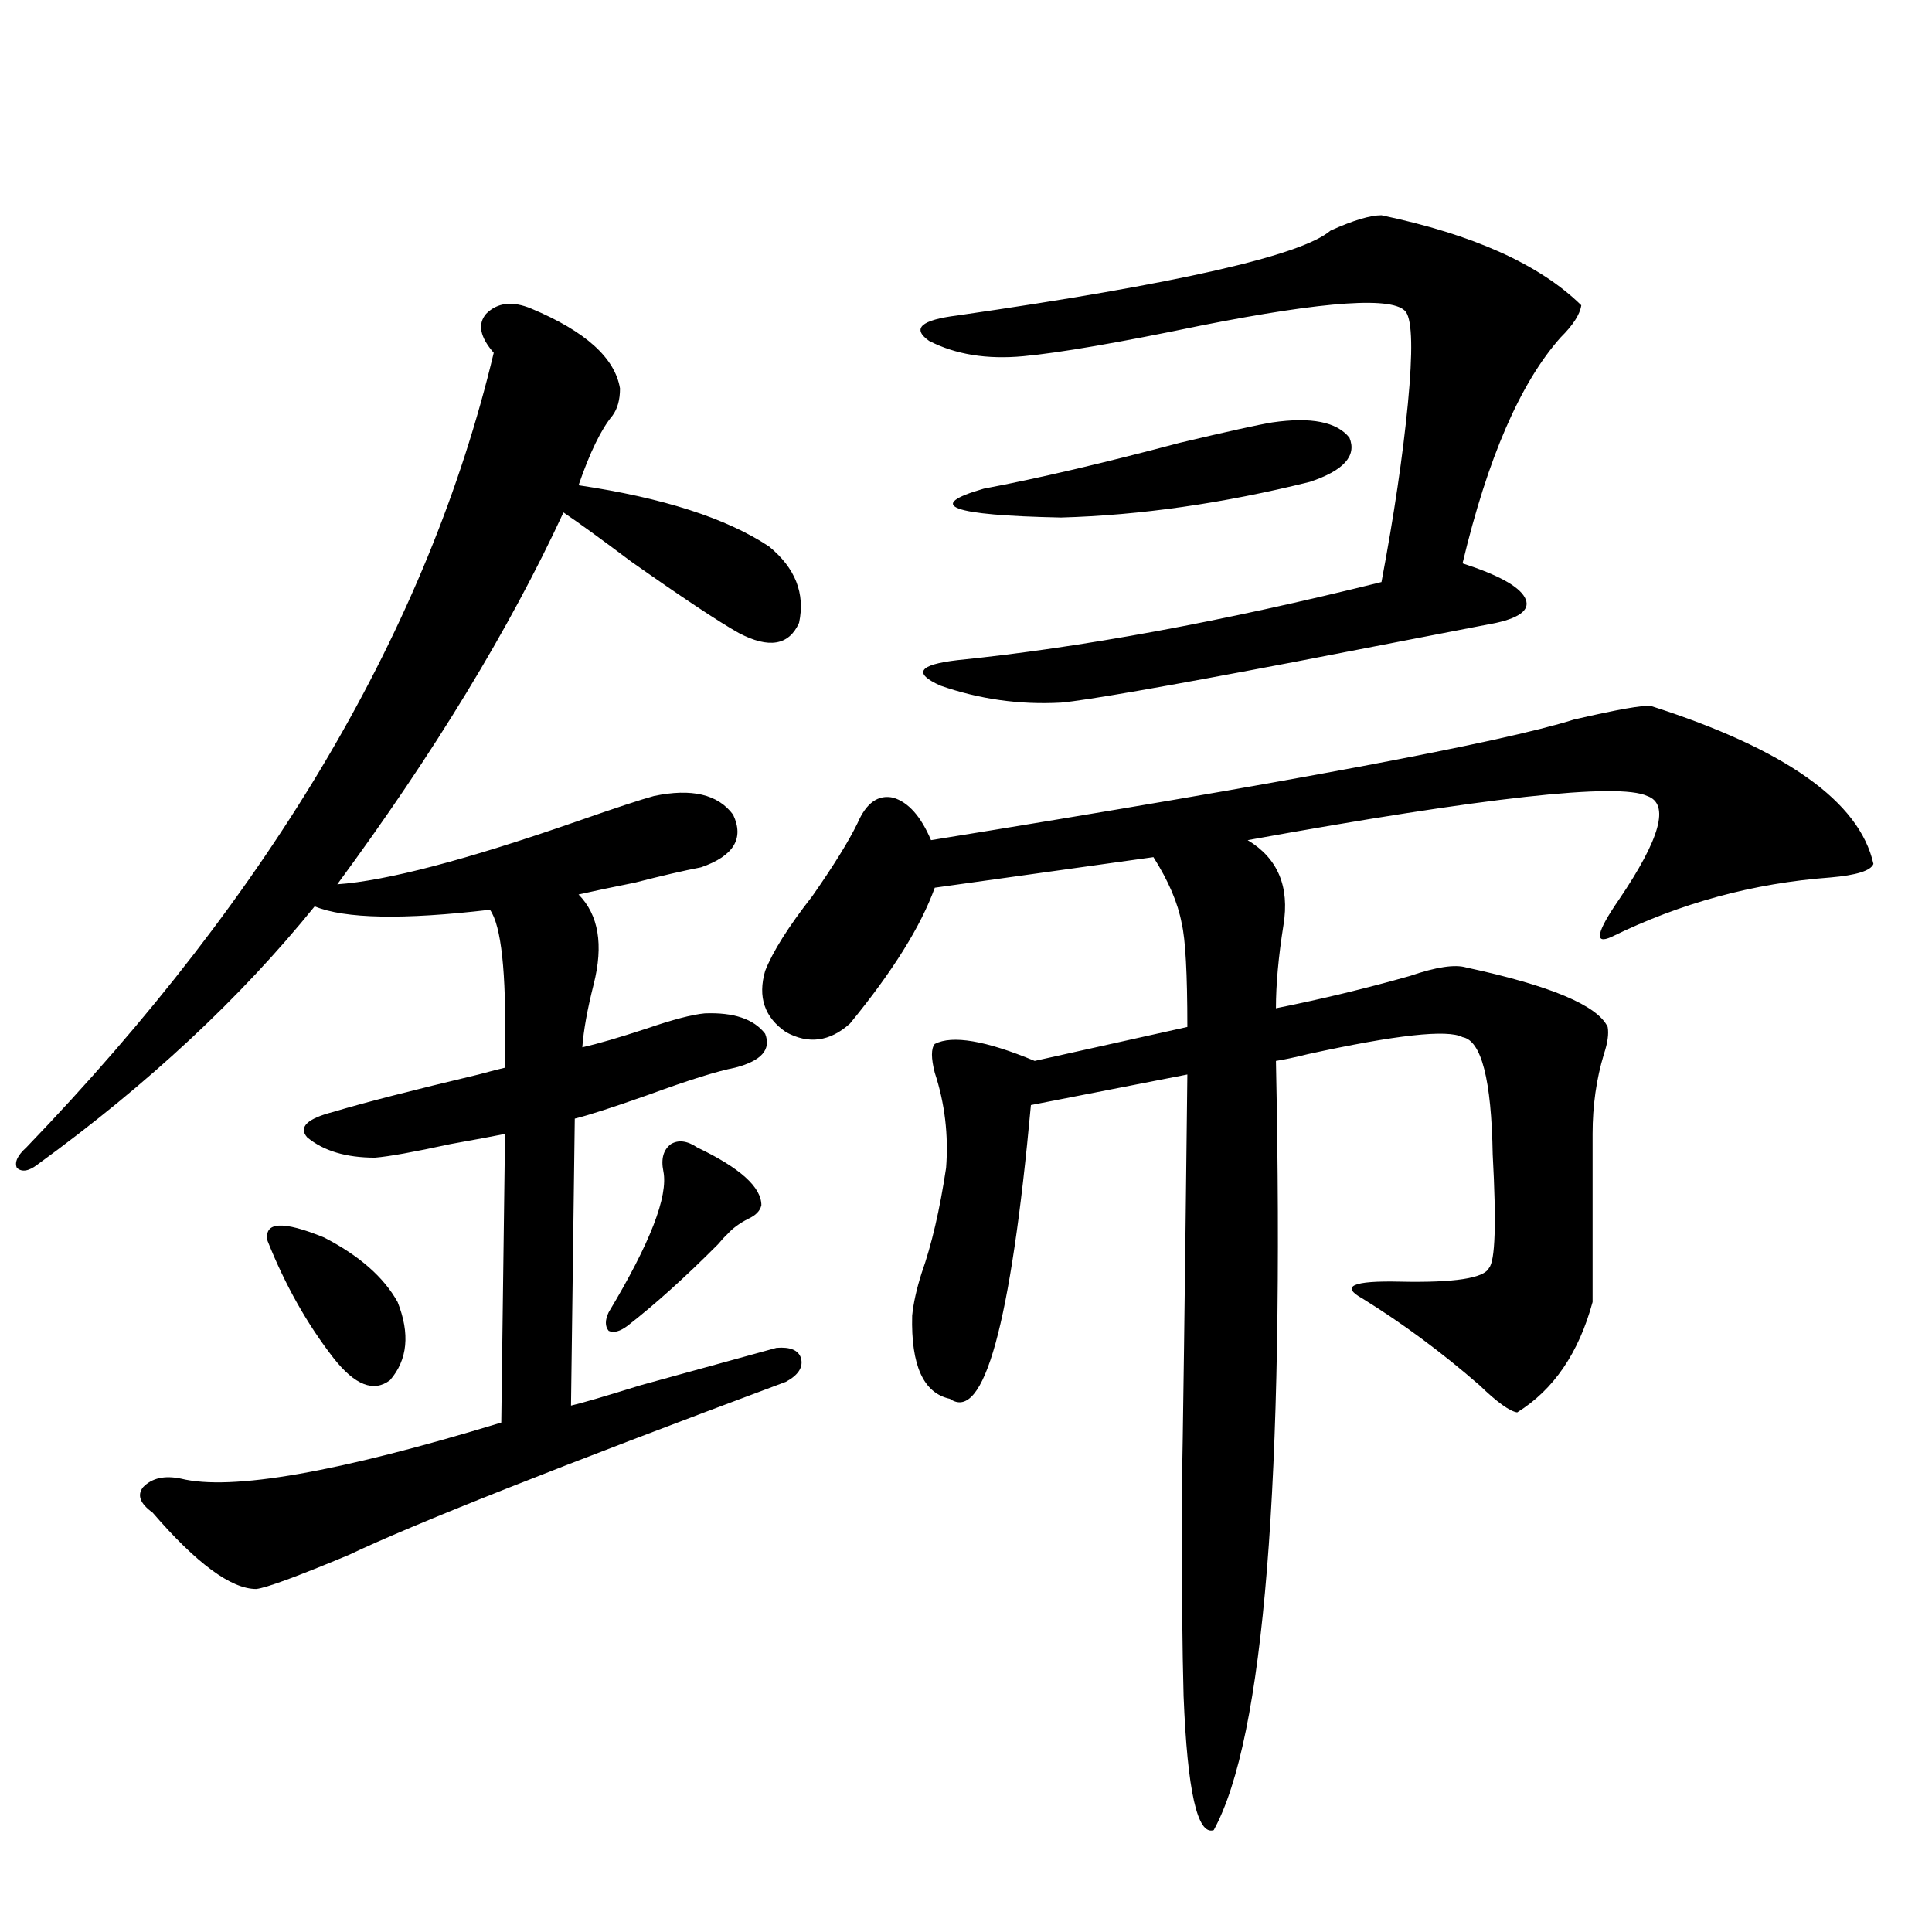
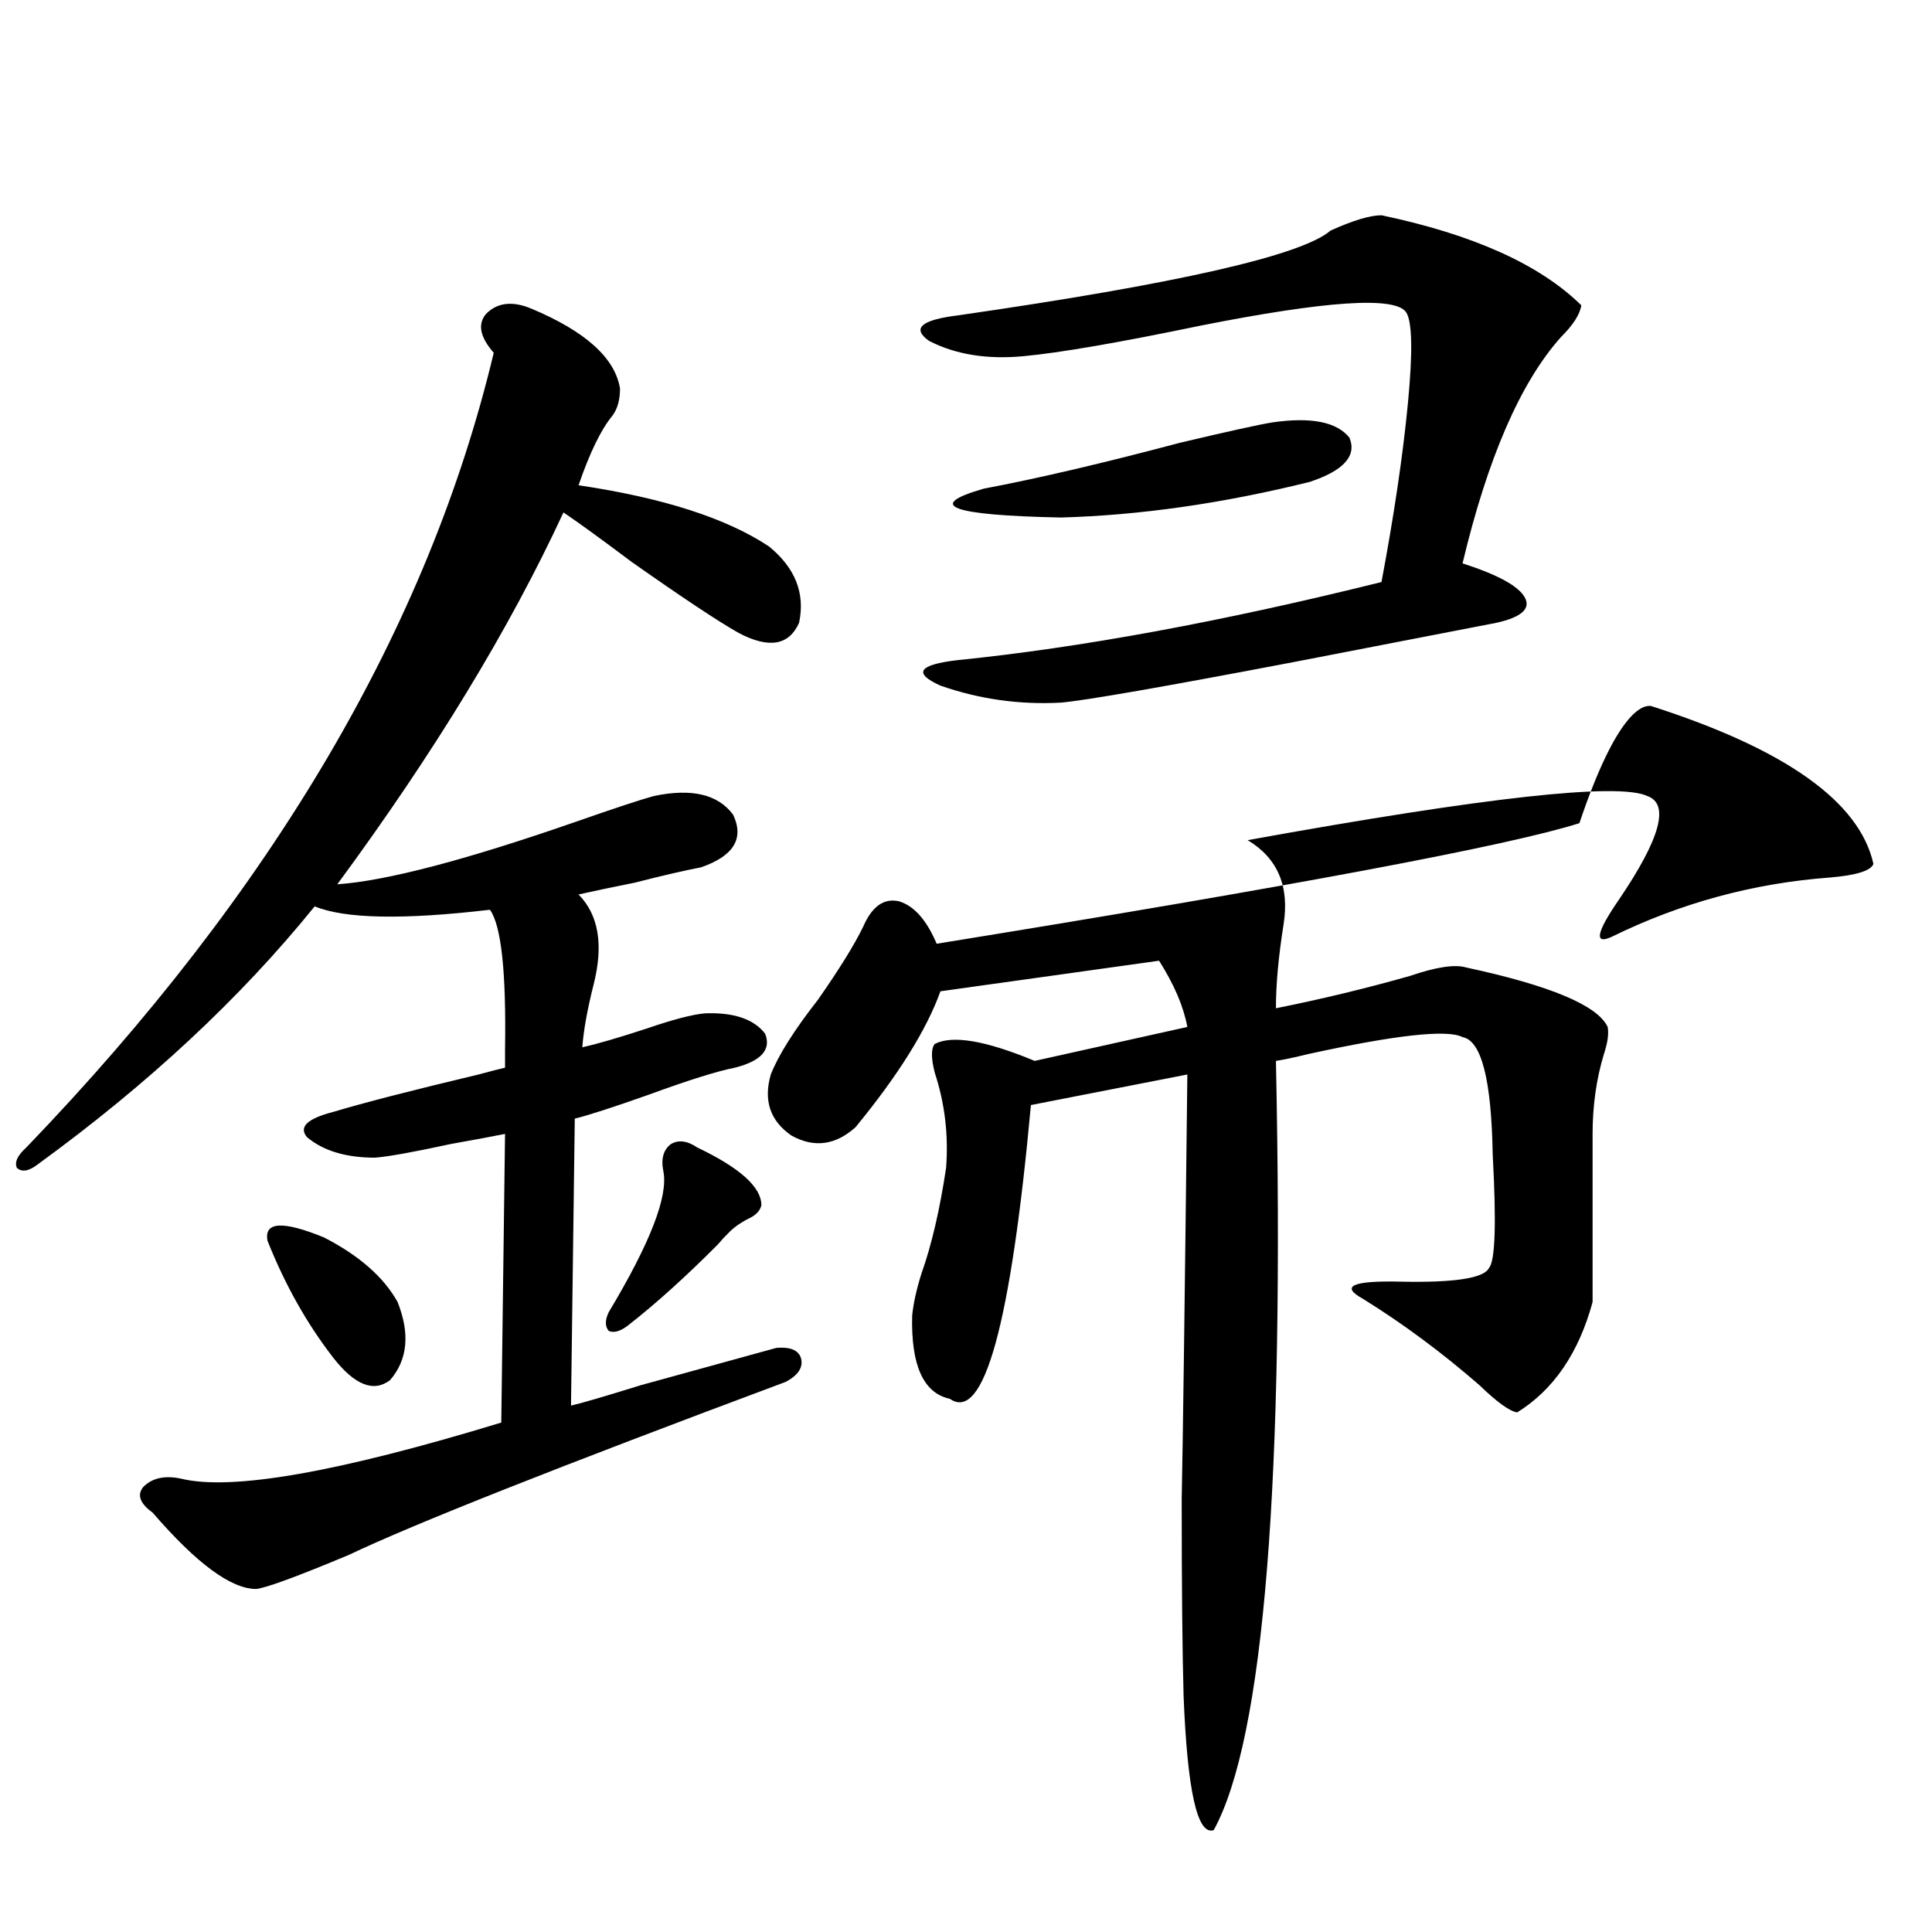
<svg xmlns="http://www.w3.org/2000/svg" version="1.1" id="图层_1" x="0px" y="0px" width="1000px" height="1000px" viewBox="0 0 1000 1000" enable-background="new 0 0 1000 1000" xml:space="preserve">
-   <path d="M275.066,159.762c27.957,11.728,43.246,25.488,45.853,41.309c0,5.864-1.311,10.547-3.902,14.063  c-5.854,7.031-11.707,19.048-17.561,36.035c43.566,6.455,76.416,17.001,98.534,31.641c13.658,11.137,18.856,24.321,15.609,39.551  c-5.213,11.728-15.609,13.486-31.219,5.273c-10.411-5.85-28.947-18.155-55.608-36.914c-15.609-11.714-27.316-20.215-35.121-25.488  c-27.972,60.356-66.995,124.516-117.07,192.48c25.365-1.758,66.66-12.593,123.899-32.52c20.152-7.031,33.49-11.426,39.999-13.184  c19.512-4.092,33.17-0.879,40.975,9.668c5.854,12.305,0.32,21.396-16.585,27.246c-9.115,1.758-20.487,4.395-34.146,7.91  c-11.707,2.348-21.463,4.395-29.268,6.152c10.396,10.547,13.003,26.079,7.805,46.582c-3.262,12.895-5.213,23.73-5.854,32.52  c7.805-1.758,18.856-4.971,33.17-9.668c13.658-4.683,23.734-7.32,30.243-7.91c14.954-0.577,25.365,2.939,31.219,10.547  c3.247,8.212-1.951,14.063-15.609,17.578c-9.115,1.758-24.069,6.455-44.877,14.063c-18.216,6.455-30.898,10.547-38.048,12.305  l-1.951,148.535c5.198-1.167,17.226-4.683,36.097-10.547c31.859-8.789,55.273-15.23,70.242-19.336  c7.149-0.577,11.372,1.181,12.683,5.273c1.296,4.697-1.311,8.789-7.805,12.305c-117.726,43.945-193.166,73.828-226.336,89.648  c-26.676,11.137-42.605,17.001-47.804,17.578c-13.018,0-30.898-13.184-53.657-39.551c-6.509-4.683-8.14-9.077-4.878-13.184  c4.543-4.683,11.052-6.152,19.512-4.395c26.006,6.455,81.294-3.213,165.85-29.004l1.951-149.414  c-5.854,1.181-15.289,2.939-28.292,5.273c-18.871,4.106-31.874,6.455-39.023,7.031c-14.969,0-26.676-3.516-35.121-10.547  c-4.558-5.273,0-9.668,13.658-13.184c15.609-4.683,40.64-11.124,75.12-19.336c6.494-1.758,11.052-2.925,13.658-3.516  c0-1.758,0-4.971,0-9.668c0.641-39.839-1.951-63.858-7.805-72.07c-44.877,5.273-75.12,4.697-90.729-1.758  c-38.383,47.461-86.187,91.997-143.411,133.594c-4.558,3.516-8.14,4.106-10.731,1.758c-1.311-2.925,0.32-6.441,4.878-10.547  c127.467-132.413,208.12-269.522,241.945-411.328c-7.164-8.198-8.46-14.941-3.902-20.215  C257.506,156.549,265.311,155.67,275.066,159.762z M138.484,642.281c-1.951-9.956,7.805-10.547,29.268-1.758  c18.201,9.38,30.884,20.517,38.048,33.398c6.494,16.411,5.198,29.883-3.902,40.43c-8.46,6.455-18.216,2.637-29.268-11.426  C158.972,685.348,147.585,665.133,138.484,642.281z M360.918,593.942c22.104,10.547,33.17,20.517,33.17,29.883  c-0.655,2.939-2.927,5.273-6.829,7.031c-4.558,2.348-8.14,4.985-10.731,7.91c-1.311,1.181-2.927,2.939-4.878,5.273  c-16.92,17.001-32.529,31.064-46.828,42.188c-3.902,2.939-7.164,3.818-9.756,2.637c-1.951-2.334-1.951-5.562,0-9.668  c21.463-35.733,30.884-60.054,28.292-72.949c-1.311-6.441,0-11.124,3.902-14.063C351.162,589.849,355.705,590.426,360.918,593.942z   M854.564,365.426c69.587,22.275,107.955,49.521,115.119,81.738c-1.311,3.516-8.78,5.864-22.438,7.031  c-39.679,2.939-77.406,13.184-113.168,30.762c-9.115,4.106-7.805-2.334,3.902-19.336c21.463-31.641,26.341-49.507,14.634-53.613  c-14.969-7.031-83.9,0.591-206.824,22.852c15.609,9.38,21.783,24.033,18.536,43.945c-2.606,16.411-3.902,30.762-3.902,43.066  c23.414-4.683,46.493-10.245,69.267-16.699c13.658-4.683,23.414-6.152,29.268-4.395c43.566,9.38,67.956,19.638,73.169,30.762  c0.641,3.516,0,8.212-1.951,14.063c-3.902,12.895-5.854,26.669-5.854,41.309v87.012c-7.164,26.367-20.167,45.415-39.023,57.129  c-3.902-0.577-10.411-5.273-19.512-14.063c-19.512-16.988-39.679-31.929-60.486-44.824c-11.707-6.441-5.213-9.366,19.512-8.789  c27.957,0.591,43.246-1.758,45.853-7.031c3.247-3.516,3.902-23.14,1.951-58.887c-0.655-38.672-5.854-58.887-15.609-60.645  c-7.805-4.092-34.48-1.167-79.998,8.789c-7.164,1.758-12.683,2.939-16.585,3.516c4.543,217.969-6.188,350.684-32.194,398.144  c-8.46,2.925-13.658-20.215-15.609-69.433c-0.655-23.442-0.976-57.417-0.976-101.953c0.641-31.641,1.616-104.878,2.927-219.727  l-80.974,15.82c-10.411,113.681-24.39,164.355-41.95,152.051c-13.658-2.925-20.167-17.276-19.512-43.066  c0.641-6.441,2.271-13.76,4.878-21.973c5.198-14.639,9.421-32.808,12.683-54.492c1.296-16.988-0.655-33.398-5.854-49.219  c-1.951-7.608-1.951-12.593,0-14.941c9.101-4.683,26.341-1.758,51.706,8.789l79.022-17.578c0-27.534-0.976-45.401-2.927-53.613  c-1.951-10.547-6.829-21.973-14.634-34.277l-113.168,15.82c-7.164,19.927-21.798,43.369-43.901,70.313  c-10.411,9.38-21.463,10.849-33.17,4.395c-11.066-7.608-14.634-18.155-10.731-31.641c3.902-9.956,12.027-22.852,24.39-38.672  c11.052-15.82,18.856-28.413,23.414-37.793c4.543-10.547,10.731-14.941,18.536-13.184c7.805,2.348,14.299,9.668,19.512,21.973  c184.706-29.883,295.603-50.674,332.675-62.402C837.324,367.184,850.662,364.849,854.564,365.426z M715.056,111.422  c47.469,9.97,81.949,25.488,103.412,46.582c-0.655,4.697-4.237,10.259-10.731,16.699c-20.822,23.442-37.728,62.402-50.73,116.895  c18.201,5.864,28.933,11.728,32.194,17.578c3.247,5.864-1.631,10.259-14.634,13.184c-24.069,4.697-58.87,11.426-104.388,20.215  c-67.65,12.895-107.97,19.927-120.973,21.094c-21.463,1.181-42.285-1.758-62.438-8.789c-14.313-6.441-11.387-10.835,8.78-13.184  c63.733-6.441,136.902-19.913,219.507-40.43c6.494-34.566,11.052-65.327,13.658-92.285c2.592-26.944,2.271-42.764-0.976-47.461  c-5.854-8.198-41.31-5.85-106.339,7.031c-42.285,8.789-72.849,14.063-91.705,15.82c-18.871,1.758-35.121-0.879-48.779-7.91  c-9.115-6.441-4.237-10.835,14.634-13.184c113.809-16.397,178.197-31.05,193.166-43.945  C700.422,114.059,709.202,111.422,715.056,111.422z M658.472,218.649c20.152-2.925,33.49-0.288,39.999,7.91  c3.902,9.38-2.927,17.001-20.487,22.852c-44.877,11.137-87.803,17.29-128.777,18.457c-57.239-1.167-70.577-6.152-39.999-14.941  c27.957-5.273,61.782-13.184,101.461-23.73C635.378,223.345,651.308,219.83,658.472,218.649z" />
+   <path d="M275.066,159.762c27.957,11.728,43.246,25.488,45.853,41.309c0,5.864-1.311,10.547-3.902,14.063  c-5.854,7.031-11.707,19.048-17.561,36.035c43.566,6.455,76.416,17.001,98.534,31.641c13.658,11.137,18.856,24.321,15.609,39.551  c-5.213,11.728-15.609,13.486-31.219,5.273c-10.411-5.85-28.947-18.155-55.608-36.914c-15.609-11.714-27.316-20.215-35.121-25.488  c-27.972,60.356-66.995,124.516-117.07,192.48c25.365-1.758,66.66-12.593,123.899-32.52c20.152-7.031,33.49-11.426,39.999-13.184  c19.512-4.092,33.17-0.879,40.975,9.668c5.854,12.305,0.32,21.396-16.585,27.246c-9.115,1.758-20.487,4.395-34.146,7.91  c-11.707,2.348-21.463,4.395-29.268,6.152c10.396,10.547,13.003,26.079,7.805,46.582c-3.262,12.895-5.213,23.73-5.854,32.52  c7.805-1.758,18.856-4.971,33.17-9.668c13.658-4.683,23.734-7.32,30.243-7.91c14.954-0.577,25.365,2.939,31.219,10.547  c3.247,8.212-1.951,14.063-15.609,17.578c-9.115,1.758-24.069,6.455-44.877,14.063c-18.216,6.455-30.898,10.547-38.048,12.305  l-1.951,148.535c5.198-1.167,17.226-4.683,36.097-10.547c31.859-8.789,55.273-15.23,70.242-19.336  c7.149-0.577,11.372,1.181,12.683,5.273c1.296,4.697-1.311,8.789-7.805,12.305c-117.726,43.945-193.166,73.828-226.336,89.648  c-26.676,11.137-42.605,17.001-47.804,17.578c-13.018,0-30.898-13.184-53.657-39.551c-6.509-4.683-8.14-9.077-4.878-13.184  c4.543-4.683,11.052-6.152,19.512-4.395c26.006,6.455,81.294-3.213,165.85-29.004l1.951-149.414  c-5.854,1.181-15.289,2.939-28.292,5.273c-18.871,4.106-31.874,6.455-39.023,7.031c-14.969,0-26.676-3.516-35.121-10.547  c-4.558-5.273,0-9.668,13.658-13.184c15.609-4.683,40.64-11.124,75.12-19.336c6.494-1.758,11.052-2.925,13.658-3.516  c0-1.758,0-4.971,0-9.668c0.641-39.839-1.951-63.858-7.805-72.07c-44.877,5.273-75.12,4.697-90.729-1.758  c-38.383,47.461-86.187,91.997-143.411,133.594c-4.558,3.516-8.14,4.106-10.731,1.758c-1.311-2.925,0.32-6.441,4.878-10.547  c127.467-132.413,208.12-269.522,241.945-411.328c-7.164-8.198-8.46-14.941-3.902-20.215  C257.506,156.549,265.311,155.67,275.066,159.762z M138.484,642.281c-1.951-9.956,7.805-10.547,29.268-1.758  c18.201,9.38,30.884,20.517,38.048,33.398c6.494,16.411,5.198,29.883-3.902,40.43c-8.46,6.455-18.216,2.637-29.268-11.426  C158.972,685.348,147.585,665.133,138.484,642.281z M360.918,593.942c22.104,10.547,33.17,20.517,33.17,29.883  c-0.655,2.939-2.927,5.273-6.829,7.031c-4.558,2.348-8.14,4.985-10.731,7.91c-1.311,1.181-2.927,2.939-4.878,5.273  c-16.92,17.001-32.529,31.064-46.828,42.188c-3.902,2.939-7.164,3.818-9.756,2.637c-1.951-2.334-1.951-5.562,0-9.668  c21.463-35.733,30.884-60.054,28.292-72.949c-1.311-6.441,0-11.124,3.902-14.063C351.162,589.849,355.705,590.426,360.918,593.942z   M854.564,365.426c69.587,22.275,107.955,49.521,115.119,81.738c-1.311,3.516-8.78,5.864-22.438,7.031  c-39.679,2.939-77.406,13.184-113.168,30.762c-9.115,4.106-7.805-2.334,3.902-19.336c21.463-31.641,26.341-49.507,14.634-53.613  c-14.969-7.031-83.9,0.591-206.824,22.852c15.609,9.38,21.783,24.033,18.536,43.945c-2.606,16.411-3.902,30.762-3.902,43.066  c23.414-4.683,46.493-10.245,69.267-16.699c13.658-4.683,23.414-6.152,29.268-4.395c43.566,9.38,67.956,19.638,73.169,30.762  c0.641,3.516,0,8.212-1.951,14.063c-3.902,12.895-5.854,26.669-5.854,41.309v87.012c-7.164,26.367-20.167,45.415-39.023,57.129  c-3.902-0.577-10.411-5.273-19.512-14.063c-19.512-16.988-39.679-31.929-60.486-44.824c-11.707-6.441-5.213-9.366,19.512-8.789  c27.957,0.591,43.246-1.758,45.853-7.031c3.247-3.516,3.902-23.14,1.951-58.887c-0.655-38.672-5.854-58.887-15.609-60.645  c-7.805-4.092-34.48-1.167-79.998,8.789c-7.164,1.758-12.683,2.939-16.585,3.516c4.543,217.969-6.188,350.684-32.194,398.144  c-8.46,2.925-13.658-20.215-15.609-69.433c-0.655-23.442-0.976-57.417-0.976-101.953c0.641-31.641,1.616-104.878,2.927-219.727  l-80.974,15.82c-10.411,113.681-24.39,164.355-41.95,152.051c-13.658-2.925-20.167-17.276-19.512-43.066  c0.641-6.441,2.271-13.76,4.878-21.973c5.198-14.639,9.421-32.808,12.683-54.492c1.296-16.988-0.655-33.398-5.854-49.219  c-1.951-7.608-1.951-12.593,0-14.941c9.101-4.683,26.341-1.758,51.706,8.789l79.022-17.578c-1.951-10.547-6.829-21.973-14.634-34.277l-113.168,15.82c-7.164,19.927-21.798,43.369-43.901,70.313  c-10.411,9.38-21.463,10.849-33.17,4.395c-11.066-7.608-14.634-18.155-10.731-31.641c3.902-9.956,12.027-22.852,24.39-38.672  c11.052-15.82,18.856-28.413,23.414-37.793c4.543-10.547,10.731-14.941,18.536-13.184c7.805,2.348,14.299,9.668,19.512,21.973  c184.706-29.883,295.603-50.674,332.675-62.402C837.324,367.184,850.662,364.849,854.564,365.426z M715.056,111.422  c47.469,9.97,81.949,25.488,103.412,46.582c-0.655,4.697-4.237,10.259-10.731,16.699c-20.822,23.442-37.728,62.402-50.73,116.895  c18.201,5.864,28.933,11.728,32.194,17.578c3.247,5.864-1.631,10.259-14.634,13.184c-24.069,4.697-58.87,11.426-104.388,20.215  c-67.65,12.895-107.97,19.927-120.973,21.094c-21.463,1.181-42.285-1.758-62.438-8.789c-14.313-6.441-11.387-10.835,8.78-13.184  c63.733-6.441,136.902-19.913,219.507-40.43c6.494-34.566,11.052-65.327,13.658-92.285c2.592-26.944,2.271-42.764-0.976-47.461  c-5.854-8.198-41.31-5.85-106.339,7.031c-42.285,8.789-72.849,14.063-91.705,15.82c-18.871,1.758-35.121-0.879-48.779-7.91  c-9.115-6.441-4.237-10.835,14.634-13.184c113.809-16.397,178.197-31.05,193.166-43.945  C700.422,114.059,709.202,111.422,715.056,111.422z M658.472,218.649c20.152-2.925,33.49-0.288,39.999,7.91  c3.902,9.38-2.927,17.001-20.487,22.852c-44.877,11.137-87.803,17.29-128.777,18.457c-57.239-1.167-70.577-6.152-39.999-14.941  c27.957-5.273,61.782-13.184,101.461-23.73C635.378,223.345,651.308,219.83,658.472,218.649z" />
</svg>